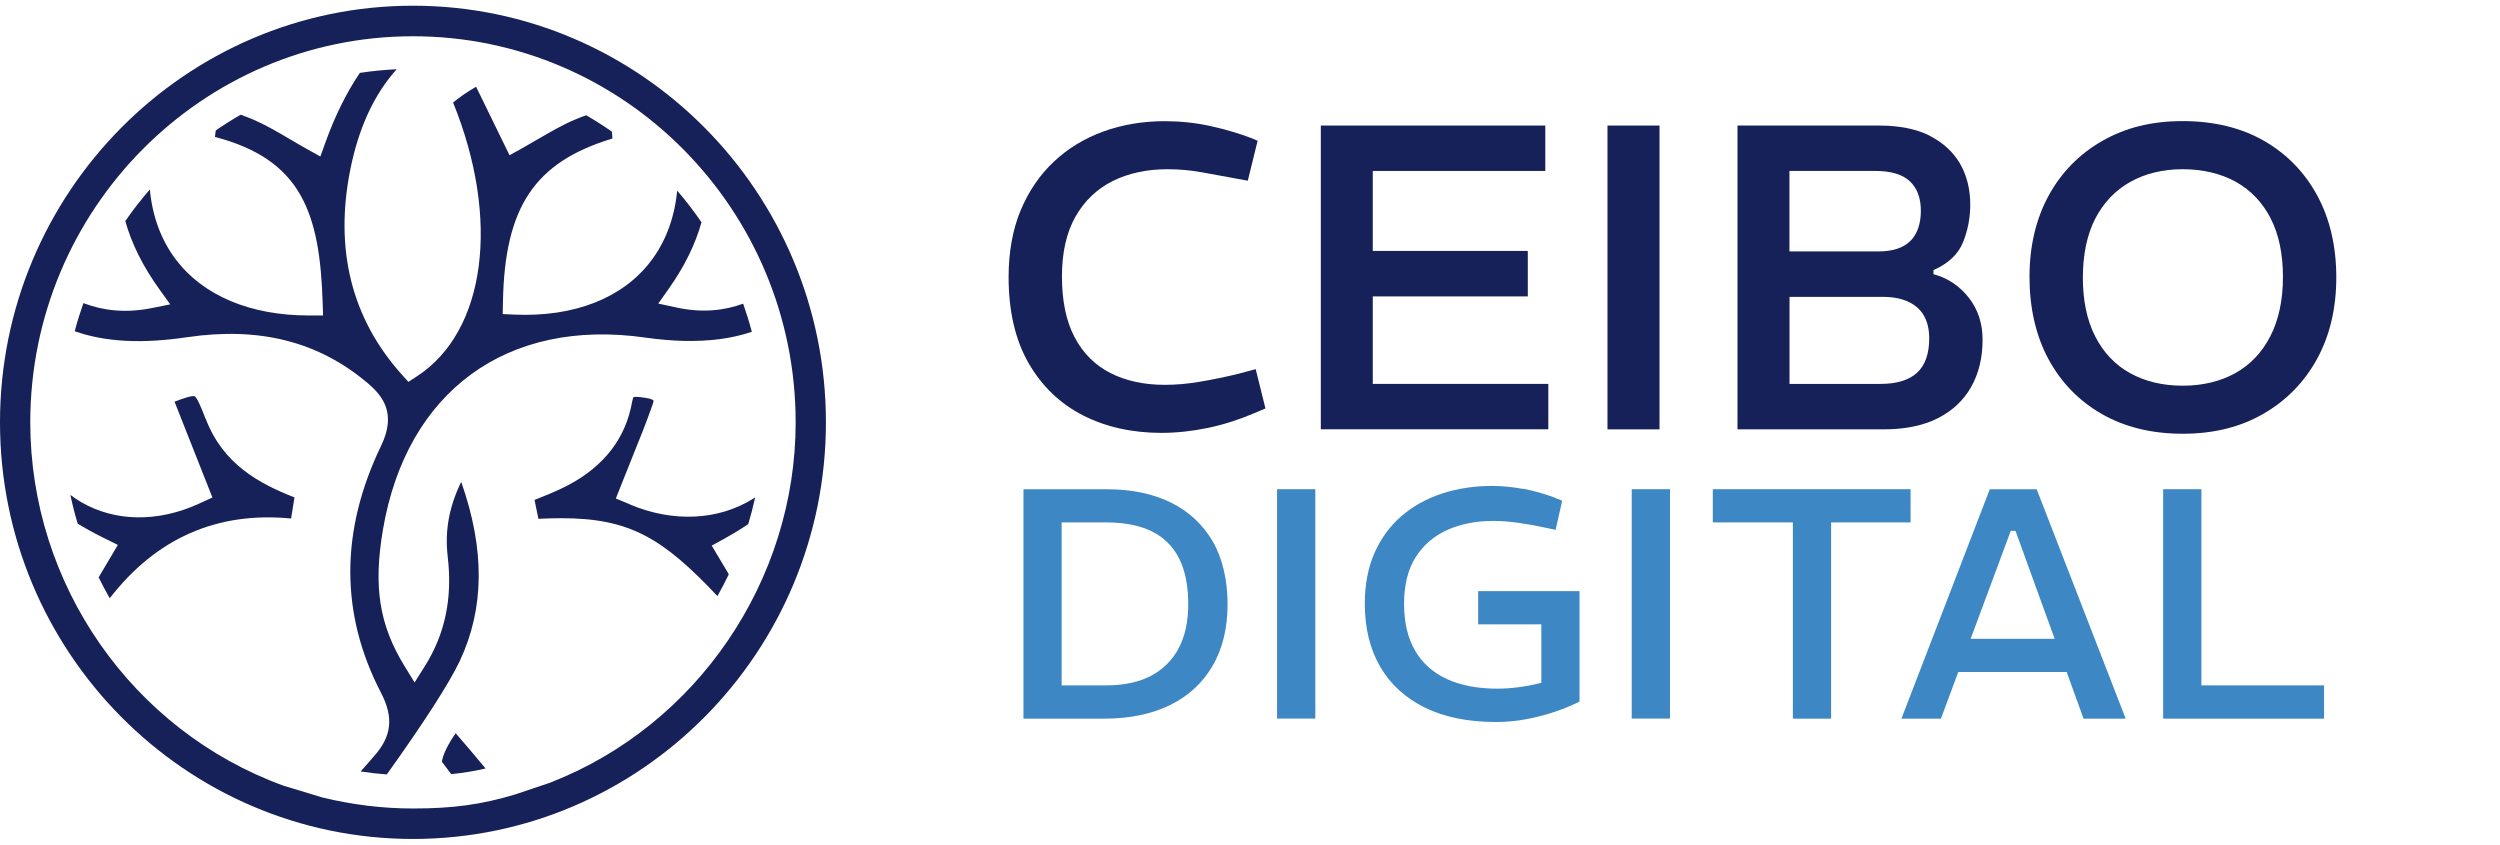
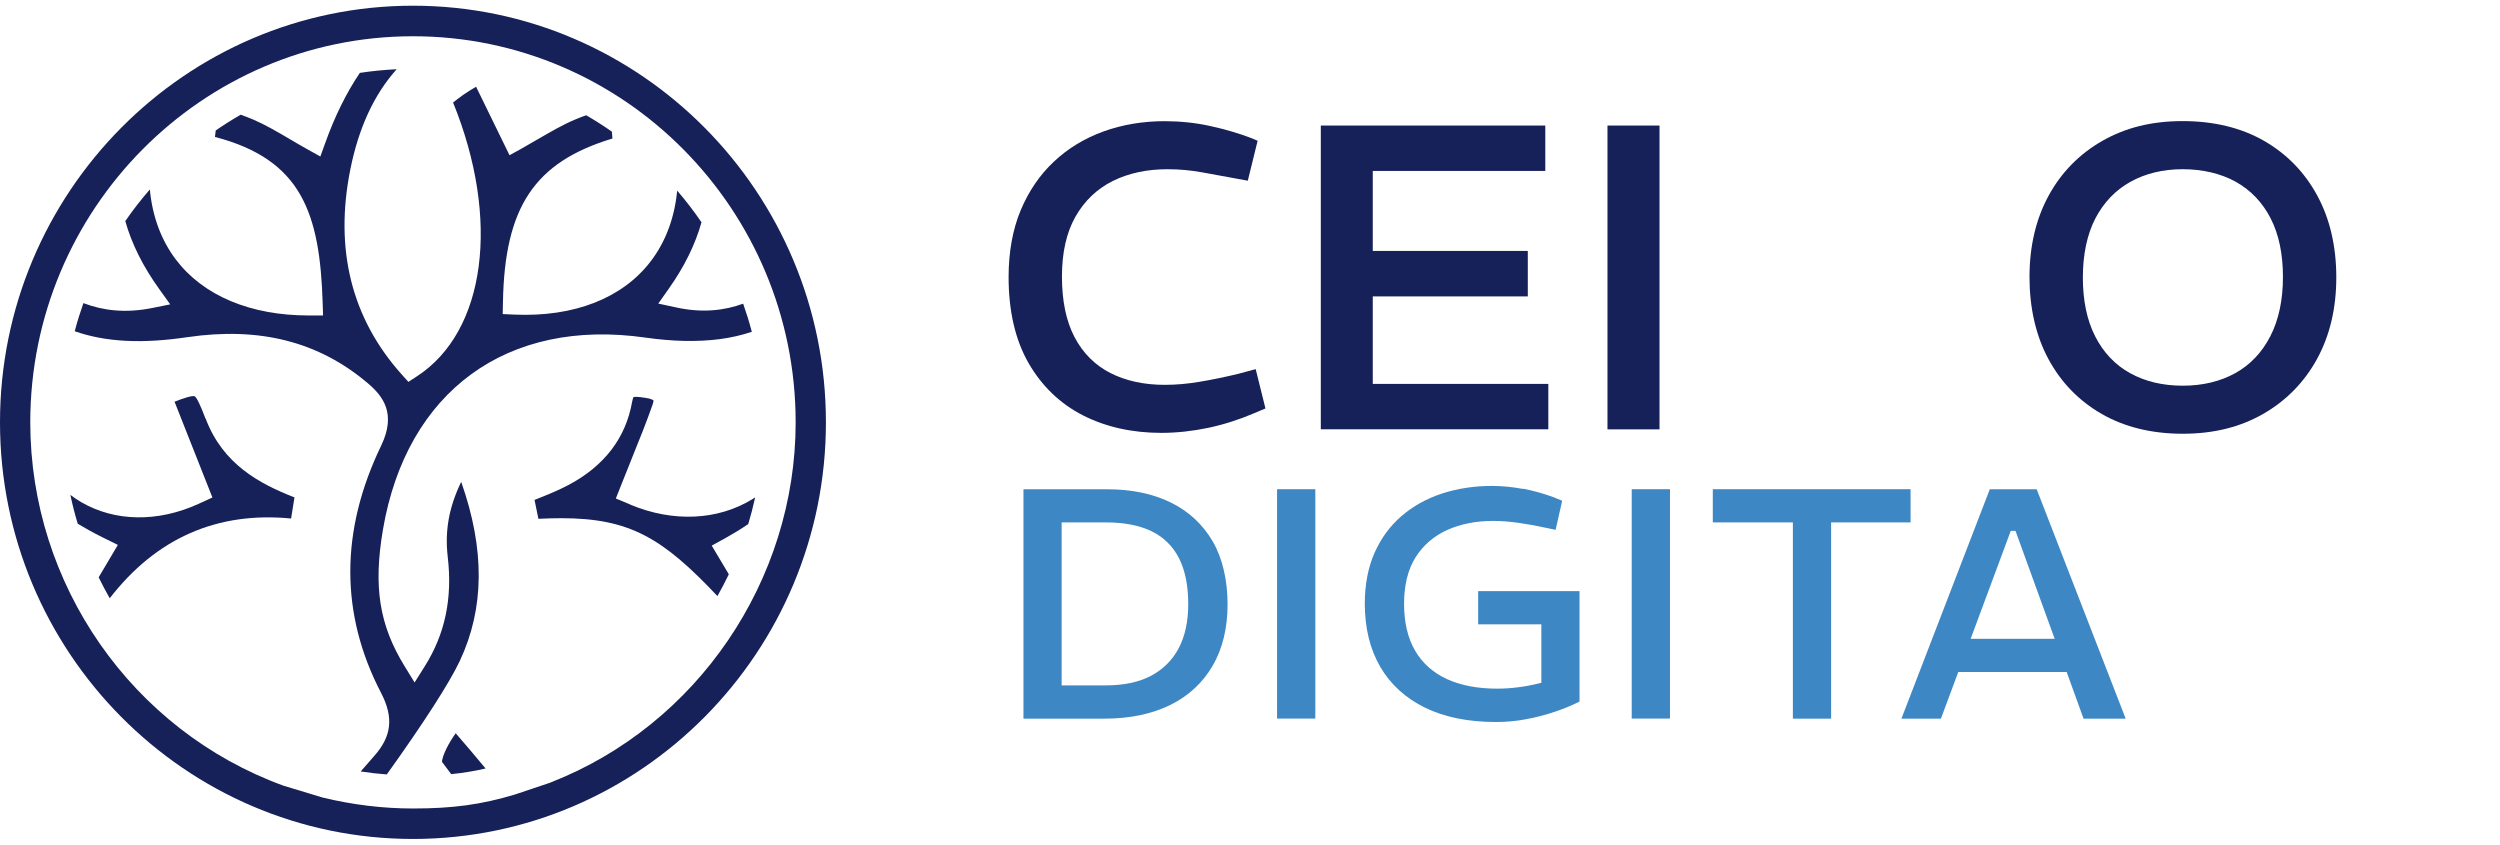
<svg xmlns="http://www.w3.org/2000/svg" width="219" height="74" viewBox="0 0 219 74" fill="none">
  <g clip-path="url(#clip0_541_395)">
    <path d="M105.983 11.032C104.701 10.752 103.364 10.615 102.008 10.615C100.129 10.615 98.331 10.916 96.676 11.511C95.028 12.107 93.562 12.989 92.328 14.153C91.093 15.309 90.11 16.747 89.411 18.423C88.712 20.1 88.353 22.071 88.353 24.268C88.353 27.258 88.943 29.79 90.103 31.809C91.263 33.821 92.864 35.361 94.858 36.381C96.859 37.4 99.172 37.92 101.73 37.92C103.059 37.92 104.436 37.77 105.827 37.483C107.211 37.188 108.56 36.757 109.849 36.203L110.853 35.779L109.999 32.336L108.499 32.74C107.319 33.027 106.186 33.26 105.121 33.438C104.056 33.623 103.012 33.712 102.035 33.712C100.217 33.712 98.616 33.363 97.273 32.678C95.916 31.987 94.858 30.926 94.126 29.523C93.393 28.127 93.027 26.348 93.027 24.227C93.027 22.105 93.427 20.367 94.207 18.985C94.994 17.595 96.1 16.541 97.49 15.85C98.874 15.166 100.482 14.824 102.272 14.824C103.303 14.824 104.321 14.919 105.304 15.097C106.268 15.275 107.339 15.474 108.486 15.679L109.307 15.83L110.168 12.332L109.625 12.1C108.499 11.669 107.272 11.313 105.983 11.032Z" fill="#162159" />
    <path d="M133.835 25.965V21.982H120.255V14.974H135.368V10.998H115.703V37.606H135.633V33.63H120.255V25.965H133.835Z" fill="#162159" />
    <path d="M145.374 10.998H140.815V37.612H145.374V10.998Z" fill="#162159" />
-     <path d="M169.068 11.901C167.894 11.299 166.388 10.998 164.591 10.998H152.204V37.612H165.011C166.884 37.612 168.478 37.284 169.76 36.634C171.028 35.991 172.012 35.067 172.67 33.903C173.335 32.733 173.674 31.344 173.674 29.763C173.674 28.353 173.28 27.128 172.493 26.115C171.707 25.102 170.716 24.411 169.543 24.069L169.373 24.021V23.659L169.509 23.597C170.723 23.036 171.551 22.235 171.958 21.229C172.378 20.189 172.595 19.08 172.595 17.93C172.595 16.589 172.297 15.385 171.707 14.351C171.116 13.325 170.228 12.504 169.061 11.908L169.068 11.901ZM156.763 14.974H164.279C165.635 14.974 166.653 15.275 167.291 15.871C167.942 16.473 168.267 17.342 168.267 18.464C168.267 19.587 167.955 20.531 167.331 21.126C166.714 21.722 165.791 22.023 164.584 22.023H156.756V14.974H156.763ZM167.928 32.658C167.223 33.301 166.151 33.63 164.74 33.63H156.763V26.006H164.971C166.226 26.006 167.216 26.314 167.921 26.909C168.64 27.518 169 28.442 169 29.64C169 30.995 168.64 32.008 167.928 32.658Z" fill="#162159" />
    <path d="M198.331 12.339C196.33 11.19 193.929 10.608 191.202 10.608C188.475 10.608 186.216 11.183 184.201 12.319C182.194 13.455 180.6 15.063 179.48 17.102C178.354 19.149 177.784 21.558 177.784 24.261C177.784 26.964 178.341 29.414 179.446 31.46C180.545 33.499 182.112 35.115 184.113 36.264C186.114 37.414 188.502 37.996 191.209 37.996C193.915 37.996 196.235 37.414 198.243 36.264C200.251 35.115 201.845 33.499 202.964 31.46C204.09 29.414 204.66 27.005 204.66 24.302C204.66 21.599 204.104 19.183 202.998 17.143C201.899 15.104 200.332 13.489 198.331 12.339ZM198.887 29.441C198.155 30.872 197.117 31.967 195.801 32.692C194.492 33.417 192.945 33.787 191.202 33.787C189.459 33.787 187.912 33.417 186.603 32.692C185.287 31.967 184.256 30.878 183.537 29.462C182.818 28.059 182.458 26.321 182.458 24.309C182.458 22.297 182.831 20.524 183.557 19.128C184.29 17.725 185.327 16.644 186.643 15.918C187.953 15.193 189.486 14.823 191.202 14.823C192.918 14.823 194.532 15.193 195.842 15.918C197.158 16.651 198.189 17.725 198.908 19.128C199.627 20.524 199.986 22.249 199.986 24.268C199.986 26.287 199.613 28.025 198.887 29.441Z" fill="#162159" />
    <path d="M102.51 61.757C104.111 60.969 105.359 59.813 106.227 58.321C107.095 56.829 107.536 55.016 107.536 52.935C107.536 50.855 107.095 48.897 106.227 47.412C105.359 45.934 104.131 44.791 102.571 44.025C100.997 43.252 99.132 42.861 97.022 42.861H89.655V62.954H96.757C98.962 62.954 100.895 62.55 102.51 61.757ZM93 45.763H96.9C98.481 45.763 99.817 46.023 100.875 46.536C101.947 47.056 102.761 47.864 103.297 48.932C103.826 49.986 104.09 51.334 104.09 52.928C104.09 54.427 103.812 55.721 103.263 56.767C102.707 57.821 101.886 58.643 100.821 59.204C99.763 59.758 98.447 60.039 96.9 60.039H93V45.763Z" fill="#3D87C4" />
    <path d="M115.222 42.855H111.871V62.947H115.222V42.855Z" fill="#3D87C4" />
    <path d="M133.401 42.827C132.485 42.656 131.57 42.567 130.681 42.567C129.141 42.567 127.676 42.793 126.326 43.231C124.983 43.669 123.789 44.333 122.778 45.202C121.775 46.064 120.974 47.152 120.411 48.425C119.848 49.698 119.556 51.204 119.556 52.88C119.556 55.022 120.018 56.891 120.92 58.431C121.822 59.97 123.145 61.168 124.841 61.996C126.55 62.831 128.639 63.248 131.061 63.248C131.936 63.248 132.818 63.166 133.7 63.002C134.575 62.838 135.436 62.612 136.257 62.331C137.023 62.071 137.736 61.777 138.367 61.455V51.785H129.487V54.694H135.022V59.813L134.846 59.854C134.215 60.011 133.584 60.135 132.953 60.21C132.329 60.292 131.719 60.326 131.149 60.326C129.453 60.326 127.981 60.046 126.774 59.498C125.553 58.944 124.603 58.102 123.959 56.993C123.321 55.898 122.996 54.516 122.996 52.894C122.996 51.272 123.335 49.876 124.006 48.815C124.678 47.755 125.614 46.947 126.787 46.42C127.947 45.9 129.297 45.633 130.796 45.633C131.482 45.633 132.221 45.688 133.001 45.797C133.774 45.907 134.575 46.051 135.389 46.228L136.271 46.413L136.847 43.867L136.101 43.559C135.233 43.238 134.324 42.985 133.408 42.807L133.401 42.827Z" fill="#3D87C4" />
    <path d="M146.289 42.855H142.938V62.947H146.289V42.855Z" fill="#3D87C4" />
    <path d="M167.365 42.855H150.041V45.763H157.055V62.954H160.406V45.763H167.365V42.855Z" fill="#3D87C4" />
    <path d="M181.04 58.868L182.519 62.954H186.209L178.415 42.861H174.305L166.565 62.954H170.024L171.544 58.868H181.04ZM176.143 46.502H176.557L179.989 55.96H172.629L176.143 46.502Z" fill="#3D87C4" />
-     <path d="M189.493 42.855V62.954H203.588V60.039H192.844V42.855H189.493Z" fill="#3D87C4" />
    <path d="M36.175 0.5C16.233 0.5 0 16.877 0 36.997C0 57.117 16.233 73.493 36.175 73.493C56.118 73.493 72.351 57.117 72.351 36.997C72.351 16.877 56.125 0.5 36.175 0.5ZM48.27 68.538L45.109 69.599C42.172 70.482 39.669 70.824 36.182 70.824C33.523 70.824 30.851 70.496 28.239 69.859L24.813 68.819C11.559 63.981 2.652 51.19 2.652 36.997C2.652 18.348 17.691 3.176 36.175 3.176C54.66 3.176 69.699 18.348 69.699 36.997C69.699 50.841 61.084 63.515 48.263 68.532L48.27 68.538Z" fill="#162159" />
    <path d="M38.712 66.732C38.984 67.094 39.255 67.45 39.526 67.813C40.564 67.71 41.541 67.553 42.538 67.32C41.602 66.198 40.727 65.158 39.92 64.234C39.323 65.062 38.774 66.109 38.712 66.739V66.732Z" fill="#162159" />
    <path d="M55.23 44.203L53.948 43.669L54.463 42.369C54.742 41.664 55.013 40.986 55.284 40.316L55.345 40.158C56.01 38.523 56.627 36.99 57.17 35.436C57.245 35.224 57.251 35.108 57.245 35.067C57.197 35.032 56.994 34.923 56.6 34.861C55.827 34.731 55.576 34.759 55.495 34.786C55.474 34.82 55.42 34.937 55.372 35.21C54.816 38.352 52.958 40.795 49.851 42.458C48.921 42.957 47.951 43.341 47.015 43.717L46.873 43.772C46.873 43.772 46.839 43.785 46.825 43.792L47.164 45.448C47.89 45.414 48.548 45.394 49.159 45.394C55.155 45.394 58.045 47.125 62.848 52.217C63.2 51.594 63.533 50.951 63.845 50.307L62.346 47.796L63.628 47.091C64.293 46.721 64.937 46.324 65.547 45.907C65.778 45.14 65.981 44.36 66.151 43.573C66.063 43.635 65.968 43.69 65.88 43.744C62.848 45.592 58.968 45.763 55.237 44.217L55.23 44.203Z" fill="#162159" />
    <path d="M18.003 36.675C17.555 35.484 17.236 34.827 17.053 34.711C16.816 34.629 15.988 34.916 15.29 35.19L18.607 43.58L17.386 44.141C13.811 45.77 10.06 45.708 7.095 43.977C6.77 43.785 6.465 43.58 6.166 43.354C6.342 44.21 6.56 45.051 6.81 45.88C7.468 46.276 8.181 46.673 8.954 47.057L10.324 47.734L8.642 50.574C8.947 51.197 9.273 51.806 9.612 52.408C13.682 47.146 19.02 44.791 25.499 45.421L25.797 43.573C22.731 42.376 19.516 40.665 18.017 36.668L18.003 36.675Z" fill="#162159" />
    <path d="M61.45 19.47C60.792 18.505 60.08 17.581 59.32 16.699C59.096 19.053 58.323 21.161 57.007 22.885C54.538 26.122 50.298 27.785 45.062 27.559L44.037 27.511L44.058 26.478C44.207 18.136 46.819 14.201 53.649 12.134C53.636 11.915 53.622 11.71 53.602 11.532C52.876 11.025 52.123 10.546 51.35 10.095C51.072 10.19 50.746 10.32 50.38 10.471C49.288 10.93 48.25 11.539 47.151 12.175L47.076 12.216C46.595 12.497 46.093 12.791 45.591 13.072L44.634 13.598L41.704 7.597C41.297 7.843 40.965 8.042 40.639 8.267C40.313 8.493 39.995 8.74 39.689 8.979C43.847 19.21 42.572 29.031 36.522 32.966L35.775 33.452L35.178 32.788C30.796 27.888 29.284 21.852 30.688 14.844C31.42 11.19 32.777 8.261 34.751 6.064C33.659 6.119 32.58 6.221 31.522 6.385C30.342 8.131 29.331 10.177 28.483 12.545L28.063 13.708L26.991 13.113C26.414 12.791 25.872 12.476 25.343 12.161C24.257 11.525 23.233 10.923 22.175 10.471C21.754 10.293 21.395 10.156 21.089 10.047C20.336 10.478 19.611 10.936 18.898 11.429C18.871 11.6 18.851 11.792 18.831 11.997C26.421 13.975 28.022 18.67 28.266 26.553L28.3 27.635H27.059C21.93 27.641 17.793 25.896 15.398 22.728C14.109 21.017 13.35 18.95 13.126 16.596C12.359 17.479 11.64 18.403 10.975 19.368C11.538 21.366 12.529 23.351 13.953 25.328L14.91 26.663L13.309 26.985C10.989 27.45 9.029 27.21 7.306 26.553C7.021 27.361 6.763 28.182 6.546 29.017C9.259 29.968 12.447 30.126 16.409 29.537C22.758 28.606 27.934 29.927 32.241 33.589C33.564 34.718 34.737 36.244 33.388 39.043C29.792 46.502 29.786 53.777 33.374 60.682C34.507 62.851 34.317 64.521 32.743 66.266C32.465 66.574 32.072 67.033 31.597 67.58C32.356 67.697 33.116 67.786 33.883 67.84C37.064 63.399 39.364 59.84 40.279 57.897C42.443 53.284 42.491 48.145 40.401 42.211C39.323 44.442 38.957 46.509 39.221 48.774C39.649 52.401 38.991 55.536 37.213 58.362L36.318 59.785L35.436 58.348C33.225 54.749 32.696 51.402 33.544 46.406C35.606 34.273 44.431 27.826 56.573 29.578C58.92 29.913 61.104 29.961 63.051 29.708C64.035 29.578 64.964 29.366 65.859 29.065C65.642 28.23 65.385 27.409 65.1 26.601C63.499 27.19 61.559 27.443 59.225 26.93L57.665 26.594L58.588 25.287C59.951 23.357 60.908 21.421 61.457 19.45L61.45 19.47Z" fill="#162159" />
  </g>
  <defs>
    <clipPath id="clip0_541_395">
      <rect width="219" height="73" fill="white" transform="translate(0 0.5)" />
    </clipPath>
  </defs>
</svg>